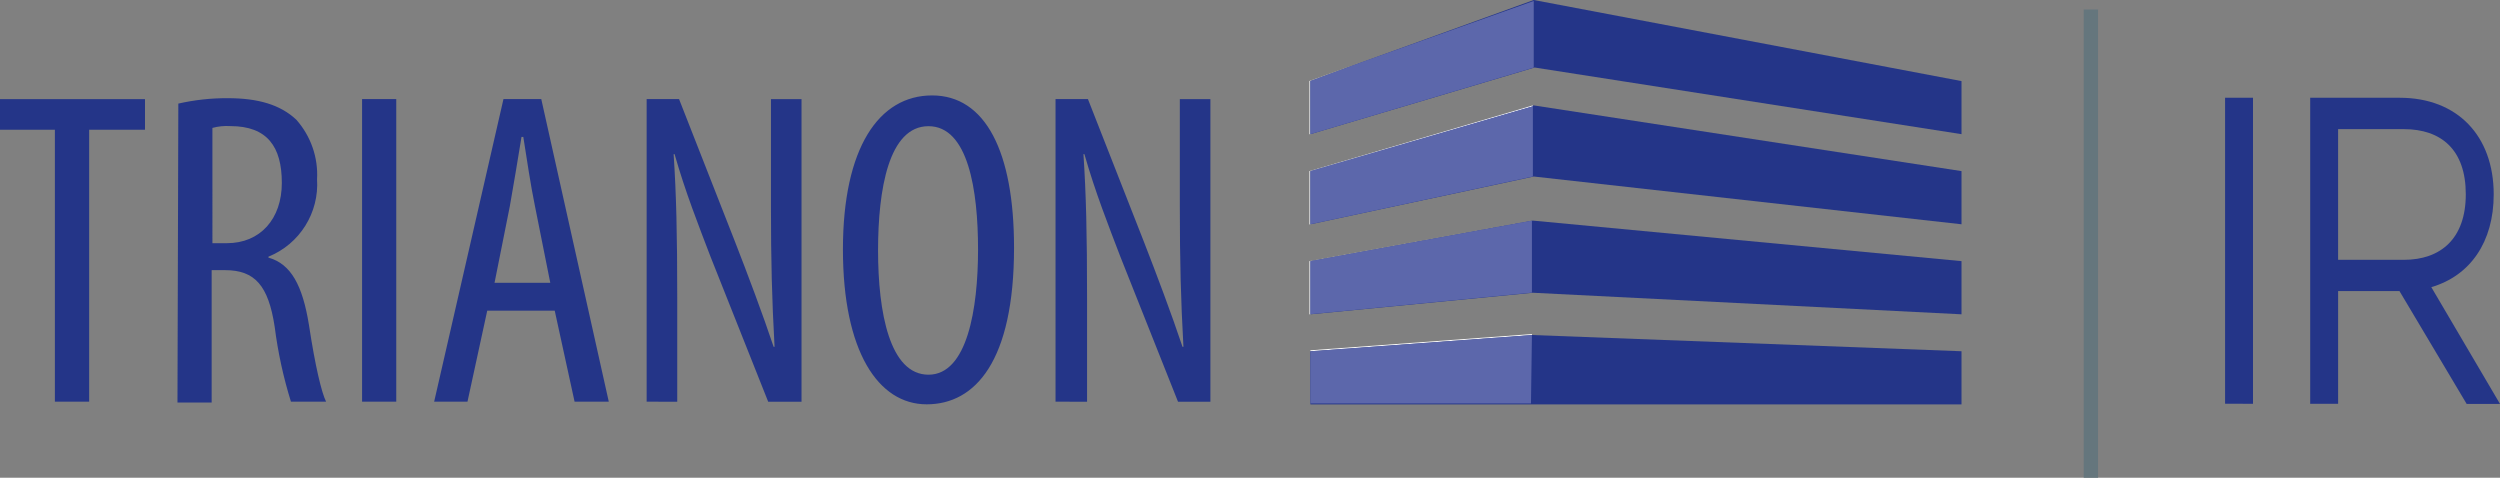
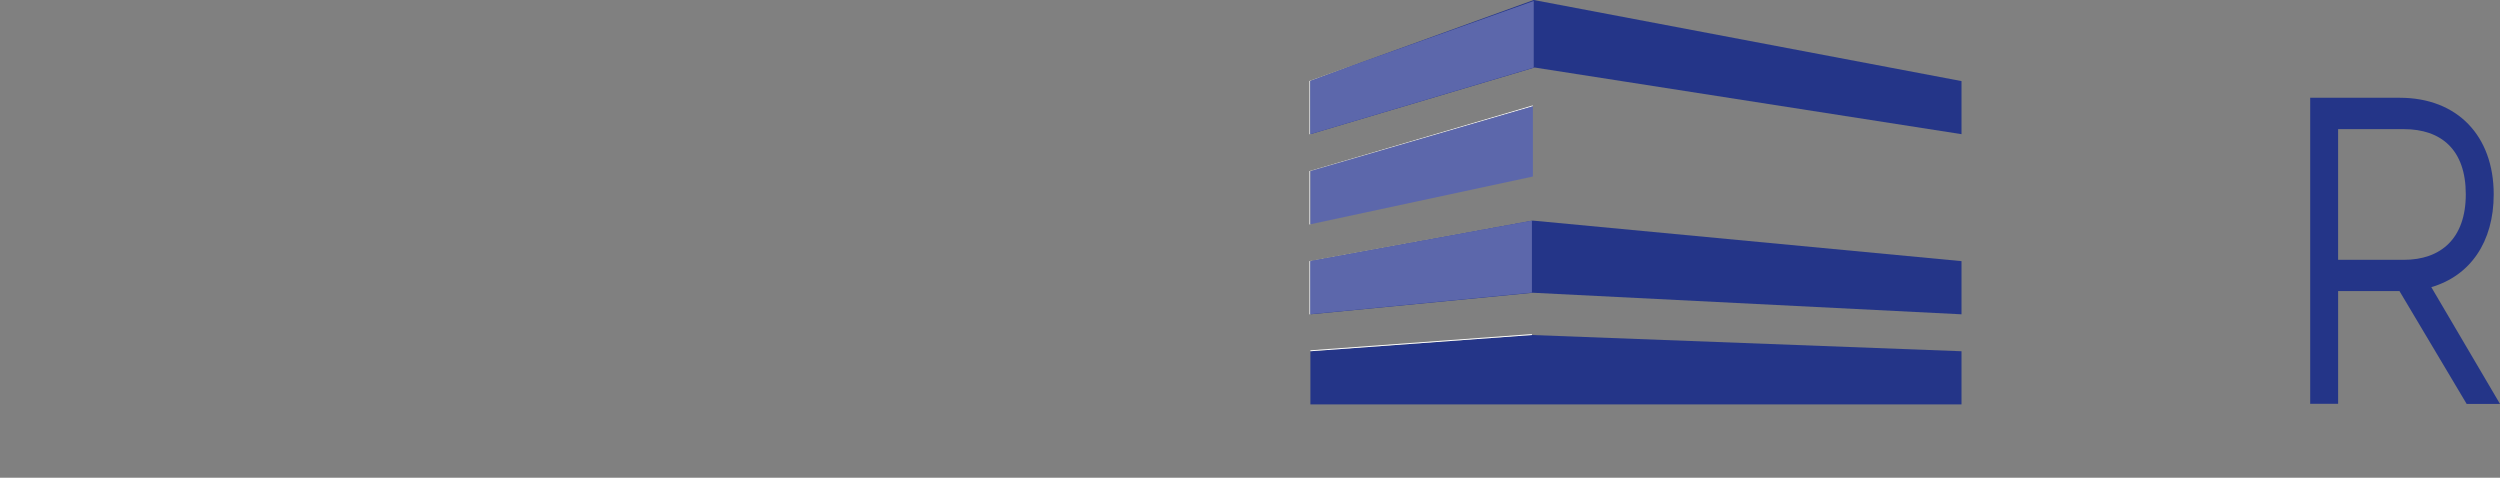
<svg xmlns="http://www.w3.org/2000/svg" xmlns:ns1="http://sodipodi.sourceforge.net/DTD/sodipodi-0.dtd" xmlns:ns2="http://www.inkscape.org/namespaces/inkscape" width="293.056" height="56" viewBox="0 0 293.056 56" fill="none" version="1.1" id="svg30" ns1:docname="trianon-logo-ir.svg" ns2:version="1.4 (86a8ad7, 2024-10-11)">
  <rect x="0" y="0" width="293.056" height="56" fill="#808080" stroke="none" />
  <ns1:namedview id="namedview30" pagecolor="#ffffff" bordercolor="#000000" borderopacity="0.25" ns2:showpageshadow="2" ns2:pageopacity="0.0" ns2:pagecheckerboard="0" ns2:deskcolor="#d1d1d1" ns2:zoom="1.2384829" ns2:cx="165.92882" ns2:cy="-40.775695" ns2:window-width="1920" ns2:window-height="1009" ns2:window-x="-8" ns2:window-y="-8" ns2:window-maximized="1" ns2:current-layer="g30" />
  <g clip-path="url(#clip0_147_73)" id="g30">
-     <path d="M 260.829,47.33 V 11.46 h 3.273 v 35.871 z" fill="#243588" id="path1" style="stroke-width:1.507" />
    <path d="M 289.137,47.33 281.27,34.117 h -7.191 v 13.214 h -3.273 V 11.46 h 10.496 c 6.76,0 11.016,4.466 11.016,11.329 0,5.582 -2.75,9.535 -7.314,10.871 l 8.052,13.689 h -3.919 z M 274.079,15.139 v 15.318 h 7.699 c 4.301,0 7.268,-2.452 7.268,-7.687 0,-5.234 -2.889,-7.632 -7.268,-7.632 z" fill="#243588" id="path9" style="stroke-width:1.507" />
    <path d="m 229.933,47.407 h -76.325 v -6.233 l 25.968,-1.903 50.357,1.903 z m 0,-31.679 -50.045,-7.814 -26.292,7.814 V 9.495 L 179.788,0 229.933,9.506 v 6.233" fill="#243588" id="path18" />
-     <path d="m 229.933,26.291 -50.145,-5.599 -26.18,5.599 v -6.233 l 26.18,-7.703 50.145,7.703 z" fill="#243588" id="path19" />
    <path d="m 229.933,36.844 -50.257,-2.527 -26.08,2.527 v -6.233 l 26.08,-4.753 50.257,4.753 z" fill="#243588" id="path20" />
    <path d="m 153.608,41.173 v -0.111 l 25.968,-1.903 v 0.111 z" fill="#ffffff" id="path21" />
-     <path d="m 153.608,47.296 v -6.122 l 25.968,-1.903 -0.111,8.025 h -25.869" fill="#5c67ab" id="path22" />
    <path d="M 153.496,15.728 V 9.495 l 6.122,-2.215 -6.022,2.215 v 6.233 h -0.111" fill="#ffffff" id="path23" />
    <path d="M 153.608,15.728 V 9.495 l 6.021,-2.215 20.159,-7.168 V 7.925 Z" fill="#5c67ab" id="path24" />
    <path d="m 153.496,26.291 v -6.233 l 26.18,-7.703 v 0.111 l -26.08,7.603 v 6.233 h -0.111" fill="#ffffff" id="path25" />
    <path d="M 153.608,26.291 V 20.058 l 26.08,-7.602 v 8.237 z" fill="#5c67ab" id="path26" />
    <path d="m 153.496,36.844 v -6.233 l 26.08,-4.753 -25.968,4.753 v 6.233 h -0.101" fill="#ffffff" id="path27" />
    <path d="m 153.608,36.844 v -6.233 l 25.968,-4.753 v 8.448 l -25.968,2.527" fill="#5c67ab" id="path28" />
-     <path d="M 6.434,15.205 H 0 v -3.584 h 16.997 v 3.584 H 10.452 V 47.084 H 6.434 M 20.904,12.144 c 1.903,-0.434 3.851,-0.646 5.81,-0.634 3.484,0 6.122,0.735 8.025,2.527 1.692,1.915 2.571,4.419 2.427,6.968 0.256,3.94 -2.037,7.602 -5.699,9.083 v 0.111 c 2.649,0.735 4.007,3.272 4.753,7.914 0.735,4.853 1.48,7.914 2.004,8.972 H 34.105 C 33.215,44.223 32.58,41.296 32.202,38.324 31.467,33.471 29.876,31.668 26.392,31.668 H 24.811 v 15.517 h -4.007 m 4.107,-18.678 h 1.692 c 3.907,0 6.434,-2.85 6.434,-7.068 0,-4.219 -1.692,-6.656 -6.022,-6.656 -0.712,-0.045 -1.425,0.022 -2.115,0.211 V 28.506 Z M 42.443,11.61 h 4.007 v 35.474 h -4.007 z m 14.671,24.811 -2.315,10.664 h -3.907 l 8.126,-35.474 h 4.43 l 7.914,35.474 H 67.354 L 65.027,36.421 M 64.504,33.148 62.712,24.177 c -0.523,-2.527 -0.946,-5.488 -1.369,-8.126 h -0.211 c -0.423,2.649 -0.946,5.699 -1.369,8.126 l -1.792,8.972 h 6.545 z M 75.802,47.084 V 11.61 h 3.796 l 6.545,16.685 c 1.48,3.796 3.272,8.549 4.542,12.355 h 0.111 c -0.312,-5.599 -0.423,-10.129 -0.423,-16.363 v -12.667 h 3.584 v 35.474 h -3.907 L 83.293,30.098 C 81.924,26.514 80.332,22.496 79.075,18.066 h -0.111 c 0.312,4.753 0.423,9.294 0.423,16.886 V 47.095 M 118.868,29.03 c 0,13.302 -4.542,18.366 -10.241,18.366 -5.699,0 -9.817,-6.233 -9.817,-18.155 0,-11.921 4.218,-18.055 10.452,-18.055 6.233,0 9.606,6.545 9.606,17.843 z m -15.94,0.323 c 0,7.28 1.369,14.57 5.911,14.57 4.541,0 5.81,-7.703 5.81,-14.671 0,-6.968 -1.157,-14.459 -5.81,-14.459 -4.653,0 -5.911,7.391 -5.911,14.57 m 20.804,17.721 V 11.61 h 3.796 l 6.545,16.685 c 1.48,3.796 3.272,8.549 4.541,12.355 h 0.111 c -0.311,-5.599 -0.422,-10.129 -0.422,-16.363 v -12.667 h 3.584 v 35.474 h -3.796 l -6.756,-16.997 c -1.37,-3.584 -2.961,-7.603 -4.219,-12.033 h -0.111 c 0.311,4.753 0.423,9.294 0.423,16.886 v 12.144" fill="#243588" id="path29" />
-     <path d="m 245.939,1.113 h -1.681 V 56 h 1.681 z" fill="#65767d" id="path30" />
  </g>
  <defs id="defs30">
    <clipPath id="clip0_147_73">
      <rect width="506.493" height="56" fill="#ffffff" id="rect30" x="0" y="0" />
    </clipPath>
  </defs>
</svg>